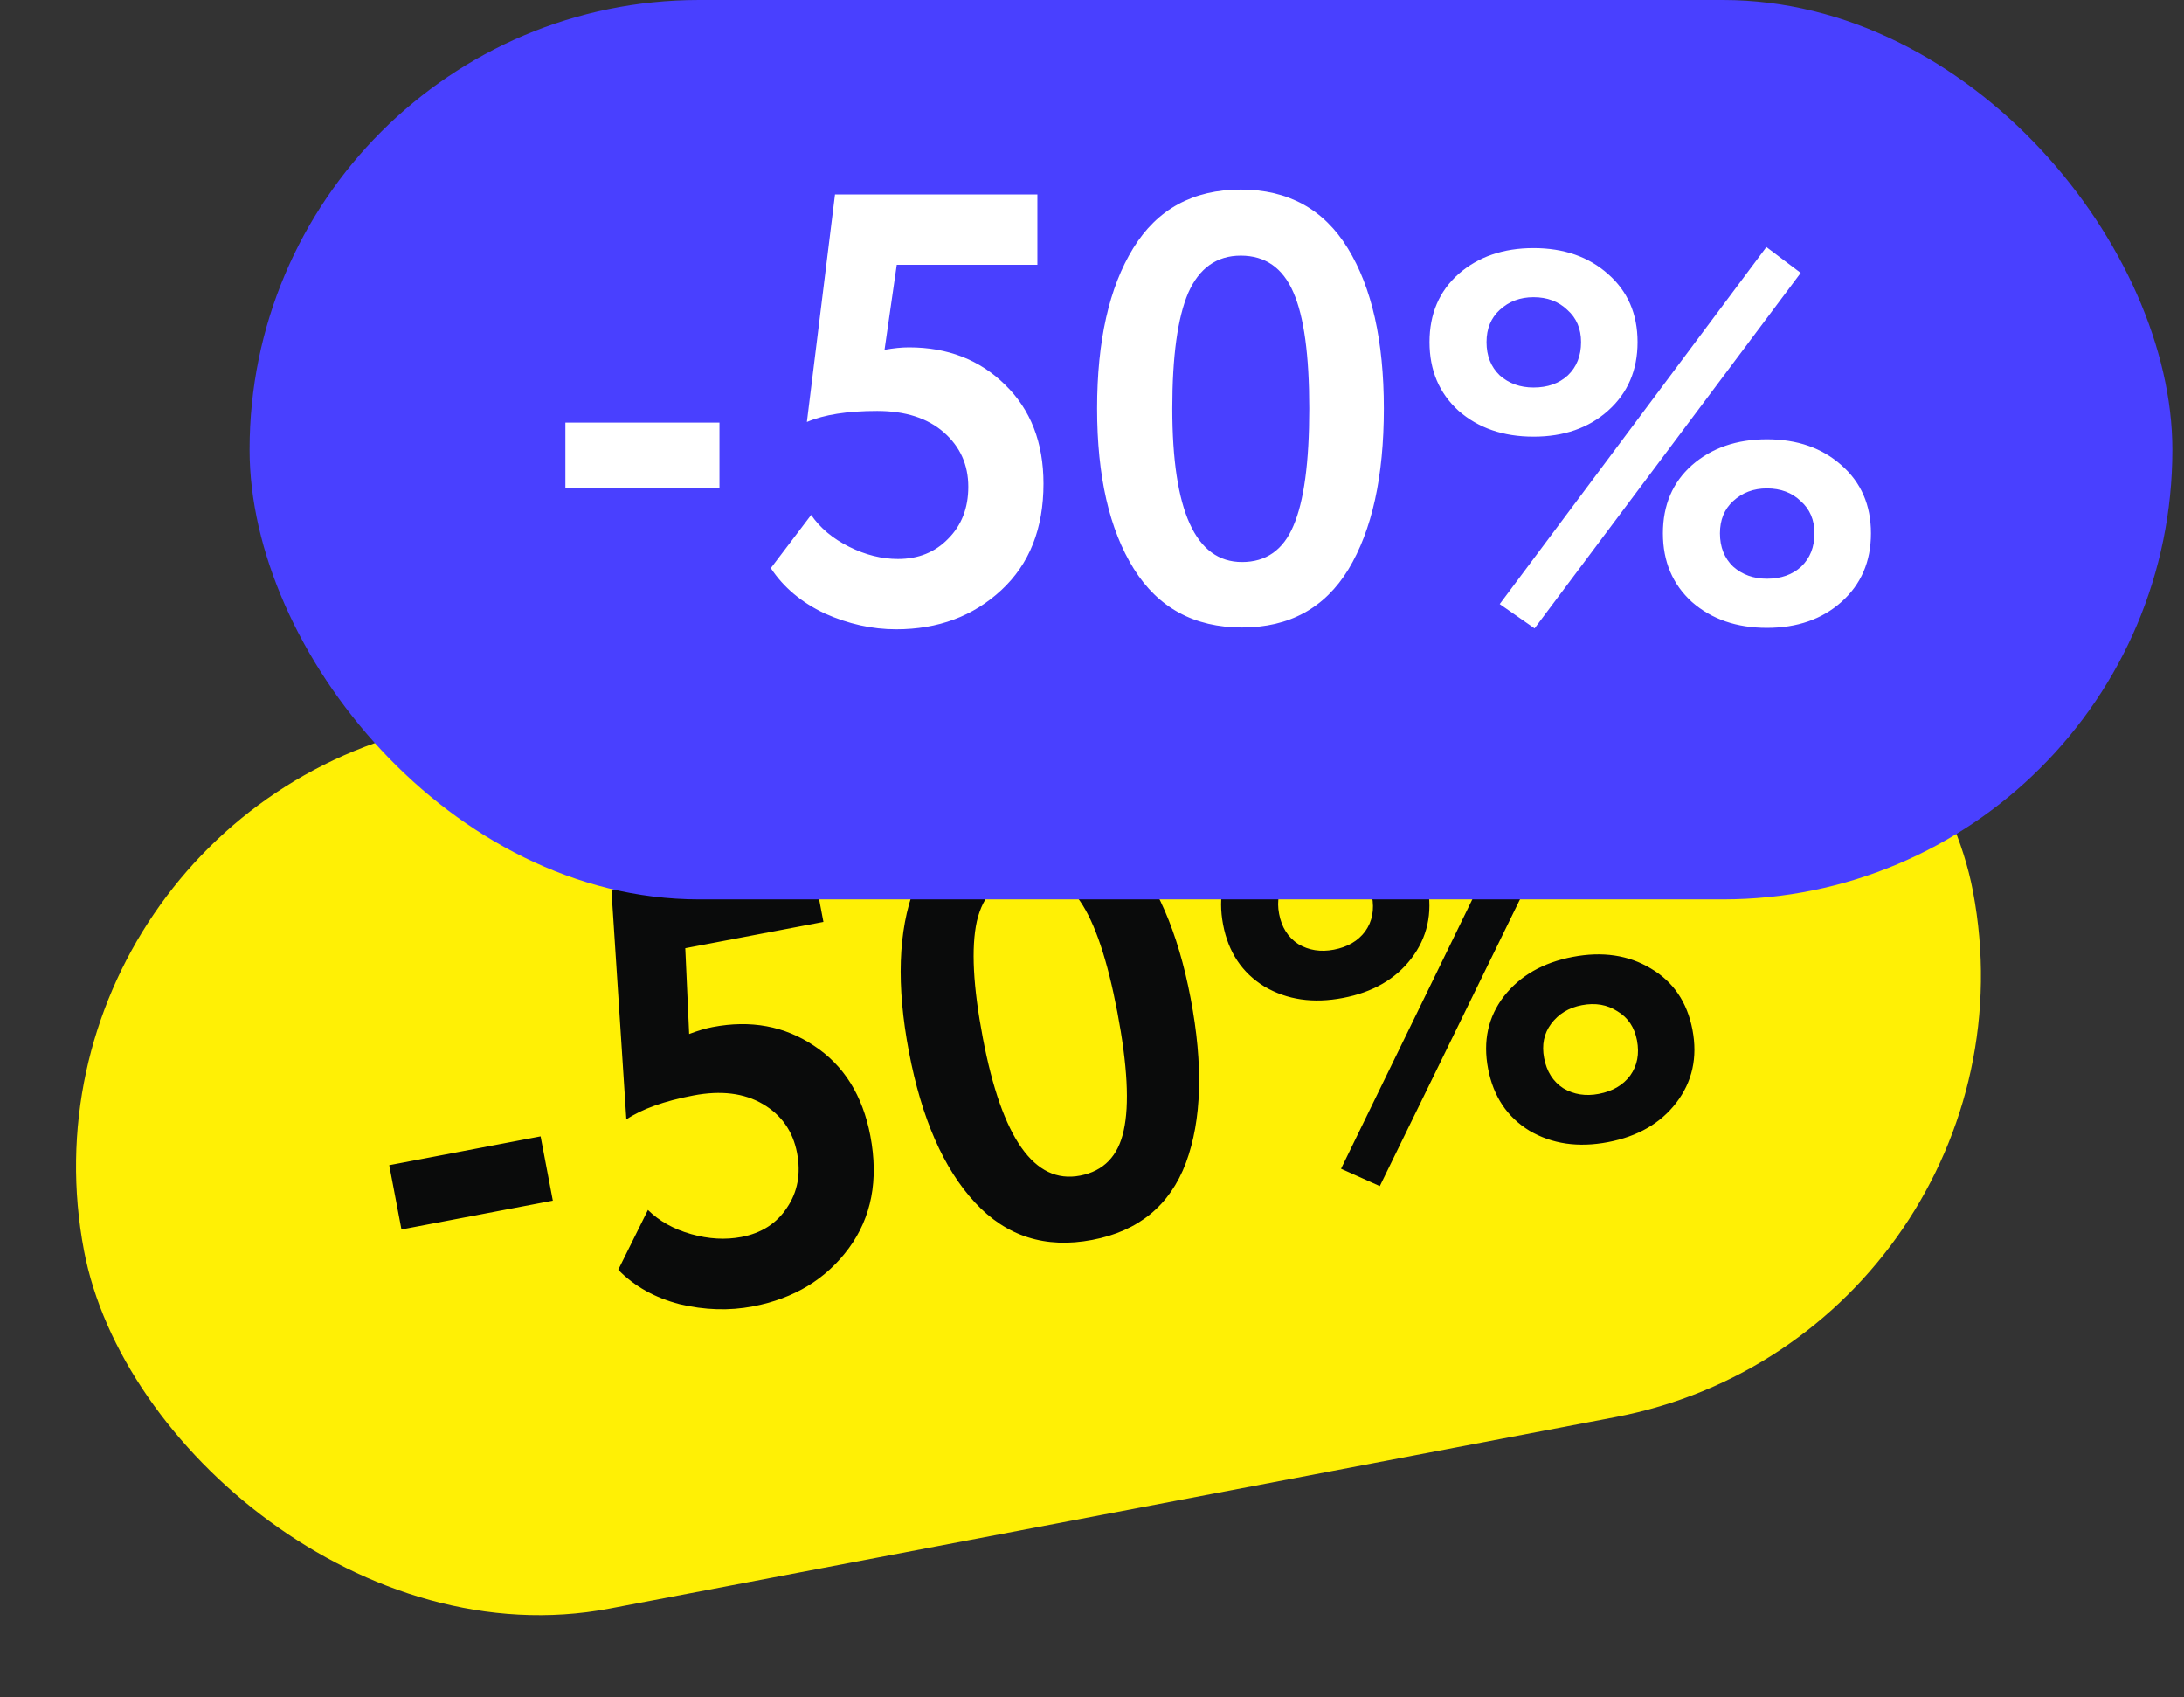
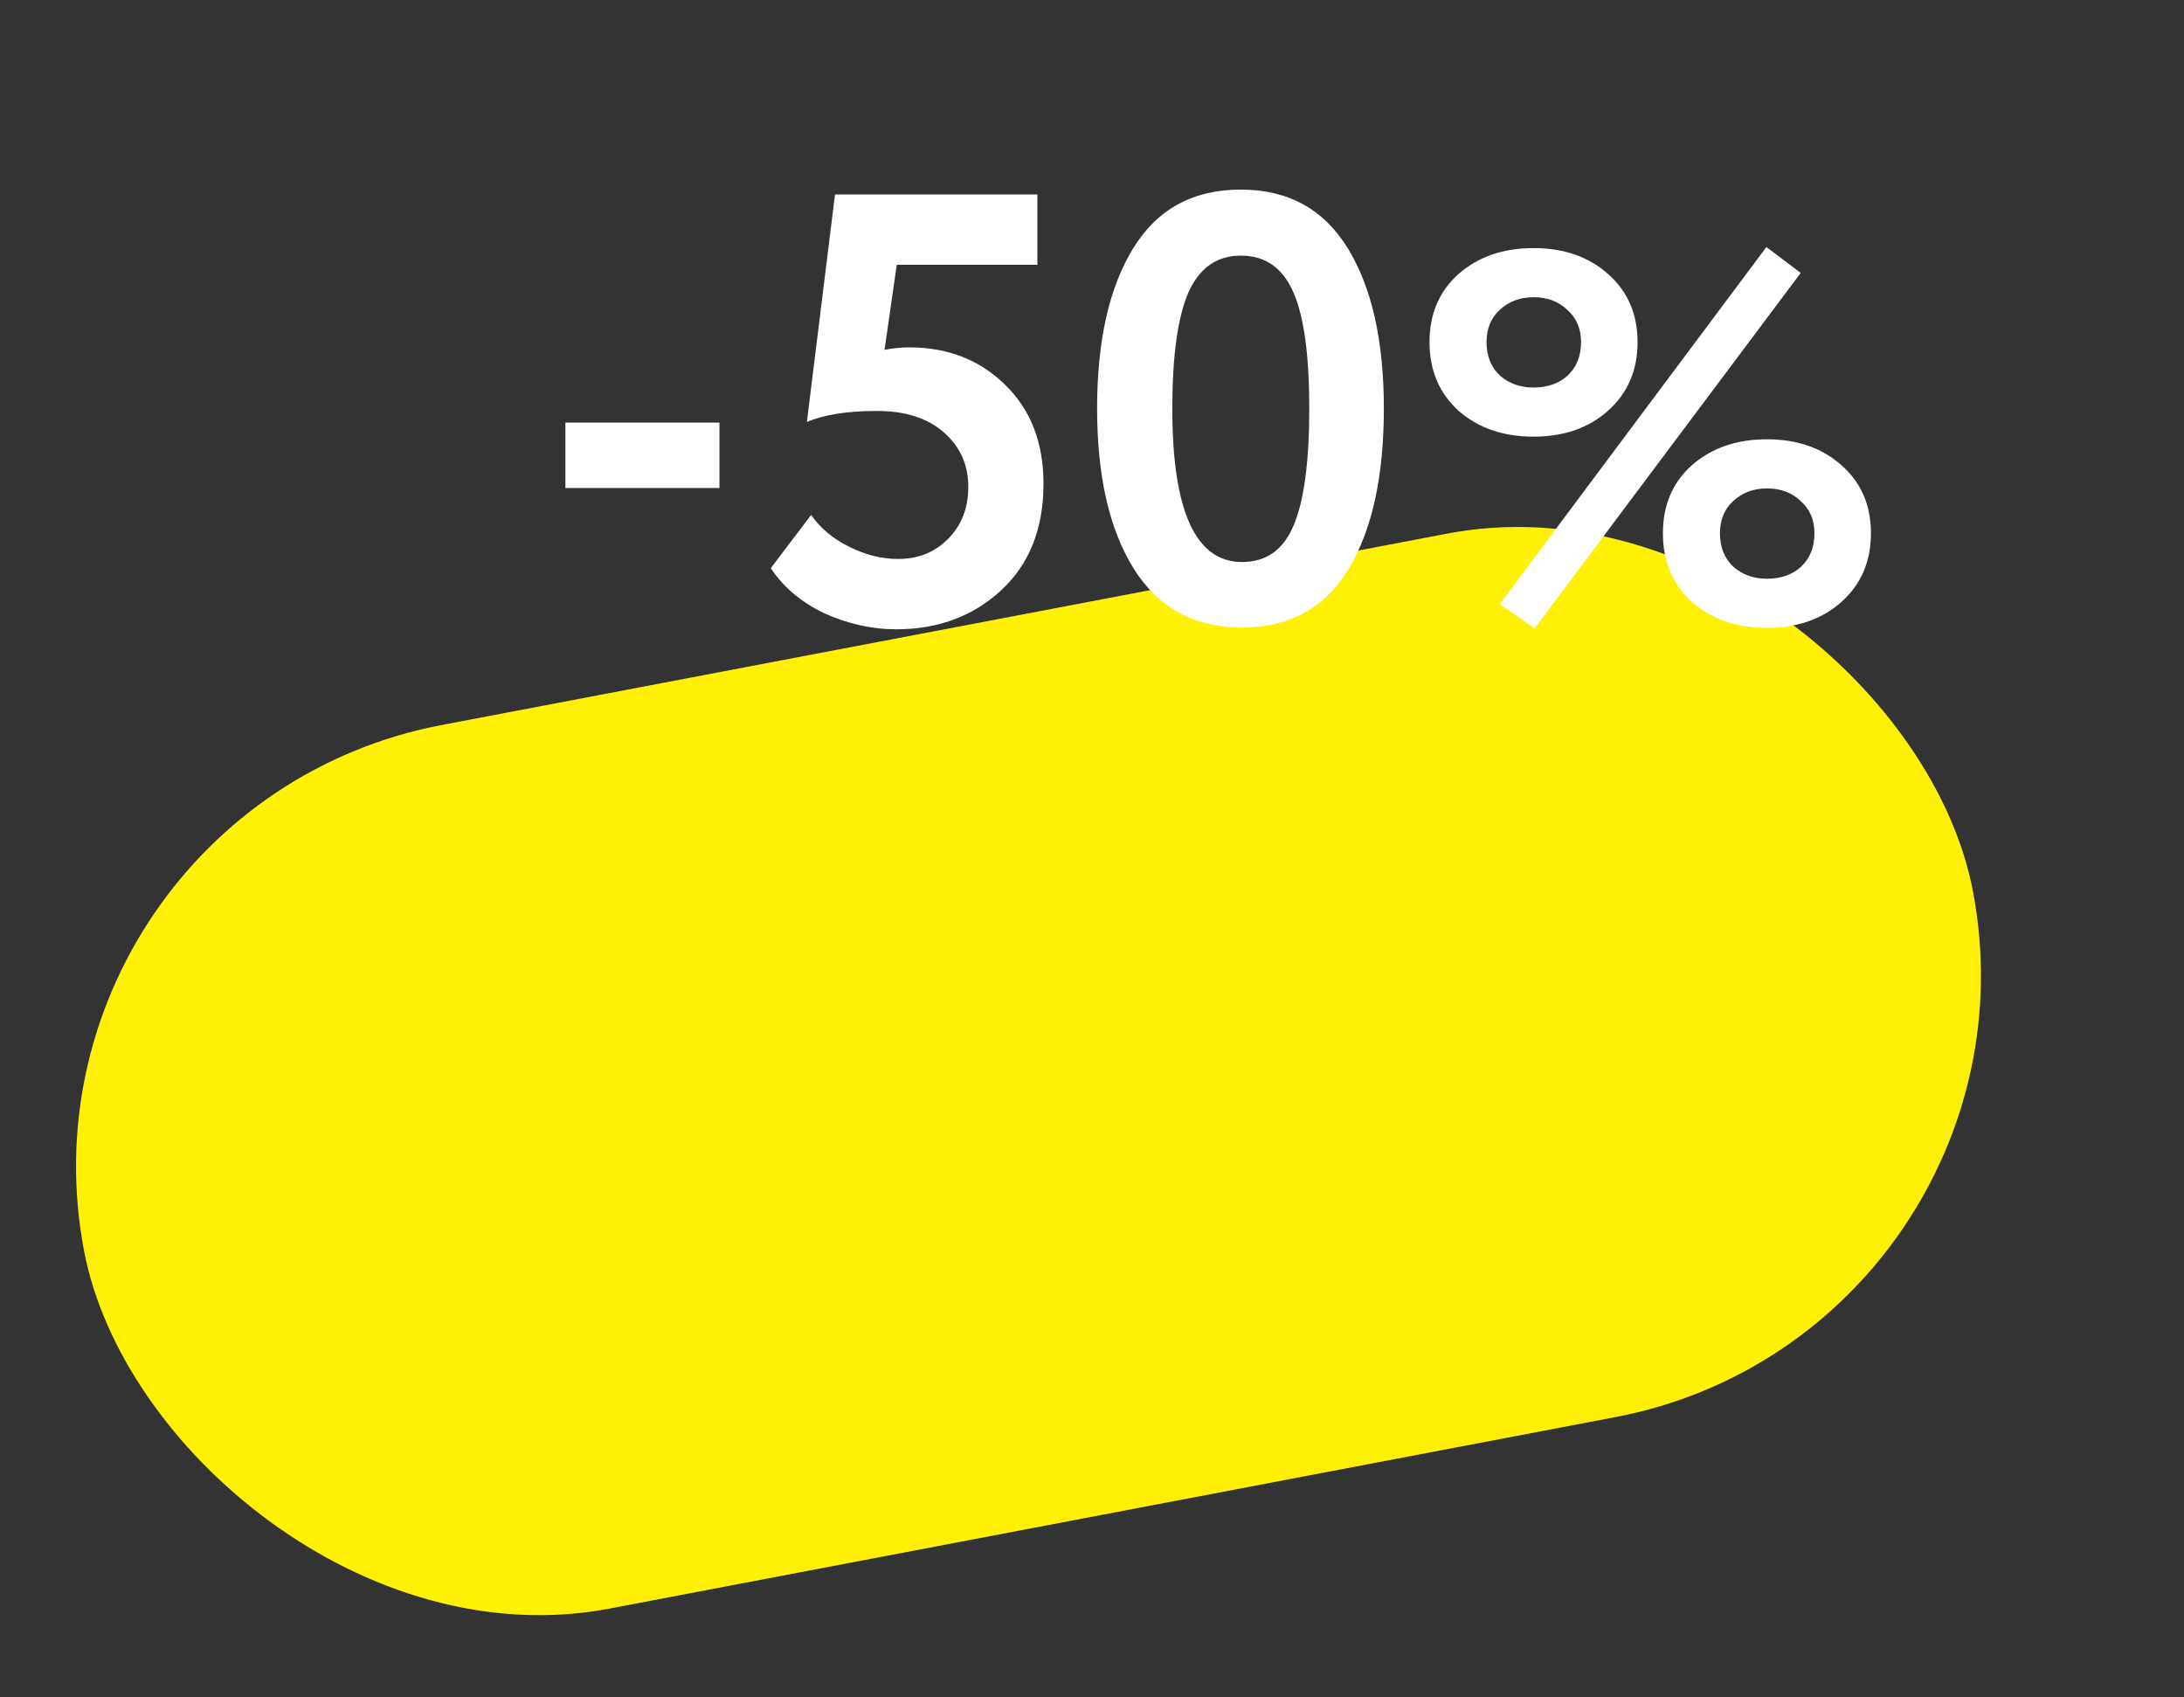
<svg xmlns="http://www.w3.org/2000/svg" width="139" height="108" viewBox="0 0 139 108" fill="none">
  <rect x="0" y="0" width="139" height="108" fill="#333333" stroke="none" />
  <rect y="51.48" width="122.376" height="57.225" rx="28.613" transform="rotate(-10.775 0 51.48)" fill="#FFF005" />
-   <path d="M25.551 78.227L24.773 74.137L34.406 72.304L35.185 76.394L25.551 78.227ZM39.864 71.225L38.917 56.67L51.57 54.262L52.407 58.658L43.614 60.331L43.861 65.79C44.402 65.582 44.902 65.434 45.361 65.347C47.782 64.886 49.93 65.282 51.806 66.536C53.708 67.785 54.903 69.697 55.393 72.271C55.927 75.074 55.469 77.459 54.021 79.424C52.573 81.39 50.537 82.623 47.912 83.122C46.408 83.408 44.854 83.361 43.25 82.979C41.667 82.568 40.366 81.838 39.348 80.791L41.238 76.985C41.954 77.694 42.87 78.206 43.986 78.522C45.103 78.837 46.171 78.898 47.19 78.704C48.464 78.462 49.429 77.842 50.084 76.846C50.766 75.845 50.98 74.682 50.728 73.357C50.466 71.981 49.74 70.944 48.551 70.246C47.362 69.548 45.888 69.366 44.13 69.701C42.269 70.055 40.848 70.563 39.864 71.225ZM62.05 76.51C60.055 74.355 58.655 71.162 57.85 66.931C57.045 62.7 57.161 59.219 58.199 56.486C59.237 53.754 61.247 52.103 64.229 51.536C67.185 50.974 69.648 51.772 71.617 53.933C73.586 56.093 74.973 59.288 75.778 63.519C76.588 67.775 76.487 71.267 75.475 73.995C74.457 76.697 72.47 78.329 69.514 78.892C66.532 79.46 64.044 78.666 62.05 76.51ZM62.552 66.036C63.769 72.433 65.83 75.355 68.736 74.802C70.239 74.516 71.167 73.56 71.517 71.935C71.889 70.28 71.755 67.771 71.115 64.407C70.479 61.068 69.687 58.71 68.739 57.333C67.785 55.93 66.543 55.374 65.014 55.665C63.511 55.951 62.563 56.937 62.171 58.622C61.804 60.303 61.931 62.774 62.552 66.036ZM85.35 74.364L97.775 48.874L100.229 50.083L87.818 75.468L85.35 74.364ZM80.475 62.771C79.055 61.901 78.178 60.586 77.843 58.825C77.507 57.064 77.843 55.529 78.848 54.22C79.875 52.907 81.335 52.071 83.228 51.71C85.121 51.35 86.775 51.594 88.191 52.442C89.629 53.286 90.515 54.588 90.85 56.349C91.185 58.11 90.841 59.658 89.818 60.993C88.813 62.302 87.364 63.136 85.471 63.496C83.578 63.857 81.913 63.615 80.475 62.771ZM81.408 58.146C81.572 59.005 81.979 59.645 82.629 60.069C83.298 60.466 84.05 60.585 84.887 60.426C85.767 60.259 86.434 59.869 86.888 59.258C87.338 58.626 87.481 57.88 87.318 57.022C87.159 56.185 86.745 55.568 86.076 55.171C85.425 54.747 84.671 54.617 83.812 54.781C82.976 54.94 82.322 55.338 81.85 55.975C81.396 56.586 81.249 57.31 81.408 58.146ZM97.342 71.945C95.922 71.075 95.044 69.76 94.709 67.999C94.374 66.238 94.709 64.703 95.715 63.394C96.742 62.081 98.202 61.245 100.095 60.885C101.988 60.524 103.642 60.768 105.058 61.616C106.496 62.46 107.382 63.763 107.717 65.523C108.052 67.284 107.708 68.832 106.685 70.167C105.68 71.476 104.231 72.31 102.338 72.671C100.445 73.031 98.78 72.789 97.342 71.945ZM98.275 67.32C98.438 68.179 98.845 68.82 99.496 69.243C100.165 69.64 100.917 69.76 101.754 69.6C102.634 69.433 103.301 69.043 103.755 68.433C104.205 67.8 104.348 67.054 104.185 66.196C104.025 65.359 103.611 64.742 102.943 64.345C102.292 63.922 101.538 63.791 100.679 63.955C99.843 64.114 99.189 64.512 98.717 65.149C98.263 65.76 98.116 66.484 98.275 67.32Z" fill="#0A0B0B" />
-   <rect x="15.884" width="122.376" height="57.225" rx="28.613" fill="#4940FF" />
  <path d="M35.984 31.051V26.888H45.79V31.051H35.984ZM51.354 26.849L53.144 12.373H66.024V16.848H57.074L56.296 22.257C56.867 22.153 57.386 22.101 57.852 22.101C60.317 22.101 62.353 22.893 63.962 24.475C65.596 26.058 66.413 28.159 66.413 30.779C66.413 33.633 65.518 35.89 63.728 37.55C61.938 39.21 59.707 40.04 57.035 40.04C55.505 40.04 53.987 39.703 52.482 39.029C51.004 38.328 49.862 37.368 49.058 36.149L51.626 32.764C52.197 33.594 53.001 34.268 54.039 34.787C55.077 35.306 56.114 35.565 57.152 35.565C58.449 35.565 59.513 35.137 60.343 34.281C61.199 33.425 61.627 32.323 61.627 30.974C61.627 29.573 61.108 28.418 60.071 27.51C59.033 26.602 57.619 26.148 55.829 26.148C53.935 26.148 52.444 26.382 51.354 26.849ZM72.16 36.188C70.603 33.697 69.825 30.299 69.825 25.993C69.825 21.686 70.59 18.288 72.121 15.797C73.651 13.307 75.934 12.062 78.97 12.062C81.979 12.062 84.249 13.307 85.779 15.797C87.31 18.288 88.075 21.686 88.075 25.993C88.075 30.325 87.323 33.736 85.818 36.227C84.314 38.691 82.057 39.924 79.047 39.924C76.012 39.924 73.716 38.678 72.16 36.188ZM74.611 25.993C74.611 32.504 76.09 35.76 79.047 35.76C80.578 35.76 81.668 34.995 82.316 33.464C82.991 31.907 83.328 29.417 83.328 25.993C83.328 22.594 82.991 20.13 82.316 18.599C81.642 17.043 80.526 16.264 78.97 16.264C77.439 16.264 76.323 17.056 75.623 18.638C74.948 20.221 74.611 22.672 74.611 25.993ZM95.45 38.436L112.422 15.718L114.606 17.364L97.668 39.982L95.45 38.436ZM92.829 26.136C91.597 25.016 90.981 23.559 90.981 21.767C90.981 19.975 91.597 18.53 92.829 17.432C94.084 16.334 95.674 15.785 97.601 15.785C99.528 15.785 101.108 16.334 102.34 17.432C103.595 18.53 104.222 19.975 104.222 21.767C104.222 23.559 103.595 25.016 102.34 26.136C101.108 27.234 99.528 27.783 97.601 27.783C95.674 27.783 94.084 27.234 92.829 26.136ZM94.61 21.767C94.61 22.641 94.89 23.347 95.45 23.884C96.033 24.4 96.75 24.657 97.601 24.657C98.498 24.657 99.226 24.4 99.786 23.884C100.346 23.347 100.626 22.641 100.626 21.767C100.626 20.916 100.335 20.232 99.752 19.717C99.192 19.179 98.475 18.91 97.601 18.91C96.75 18.91 96.033 19.179 95.45 19.717C94.89 20.232 94.61 20.916 94.61 21.767ZM107.683 38.302C106.451 37.181 105.835 35.725 105.835 33.933C105.835 32.14 106.451 30.695 107.683 29.597C108.938 28.5 110.529 27.951 112.456 27.951C114.382 27.951 115.962 28.5 117.194 29.597C118.449 30.695 119.076 32.14 119.076 33.933C119.076 35.725 118.449 37.181 117.194 38.302C115.962 39.4 114.382 39.948 112.456 39.948C110.529 39.948 108.938 39.4 107.683 38.302ZM109.465 33.933C109.465 34.806 109.745 35.512 110.305 36.05C110.887 36.565 111.604 36.823 112.456 36.823C113.352 36.823 114.08 36.565 114.64 36.05C115.2 35.512 115.48 34.806 115.48 33.933C115.48 33.081 115.189 32.398 114.606 31.883C114.046 31.345 113.329 31.076 112.456 31.076C111.604 31.076 110.887 31.345 110.305 31.883C109.745 32.398 109.465 33.081 109.465 33.933Z" fill="white" />
</svg>